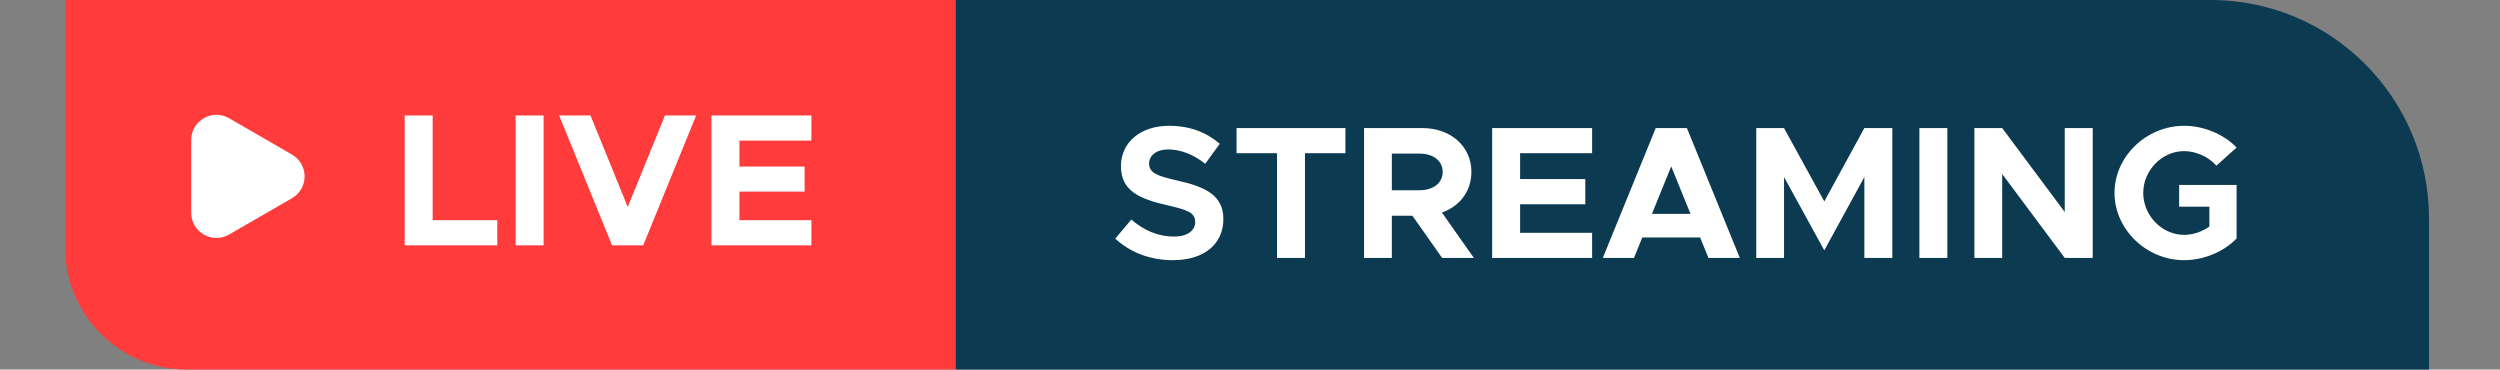
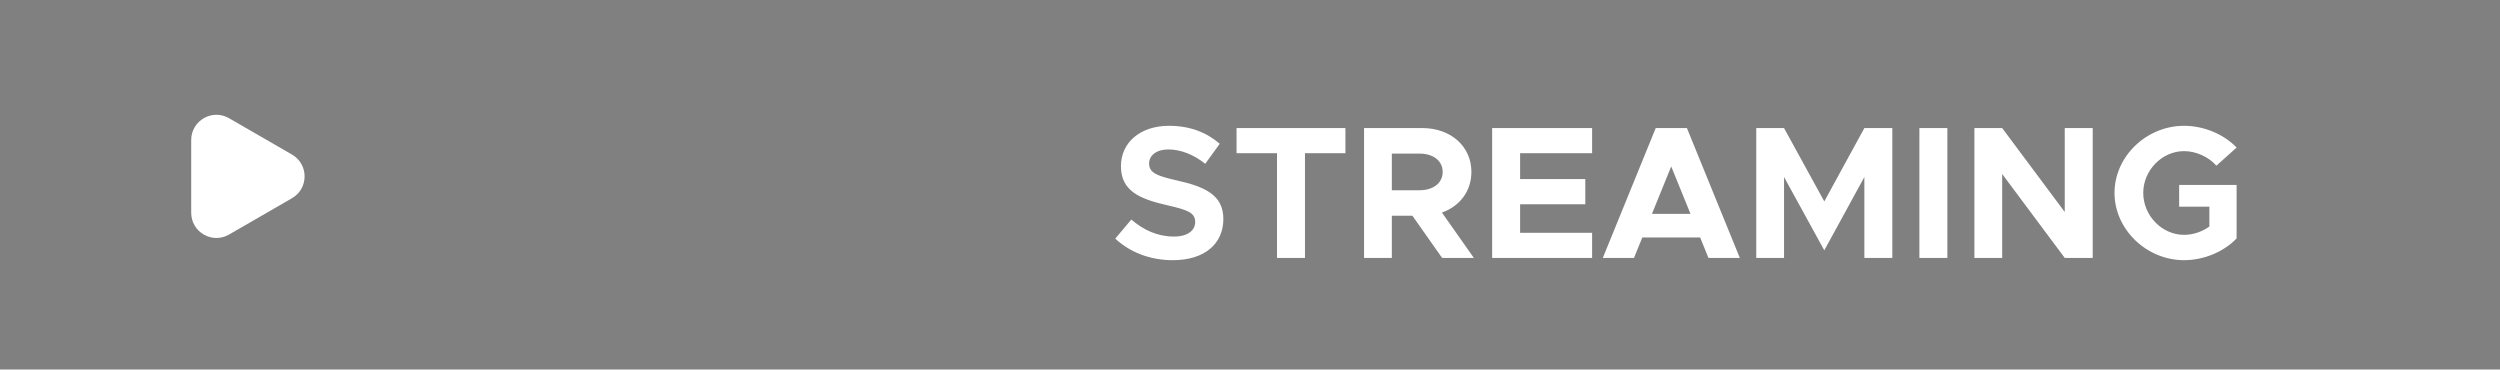
<svg xmlns="http://www.w3.org/2000/svg" fill="none" viewBox="0 0 230 34" height="34" width="230">
  <rect x="0" y="0" width="230" height="34" fill="#808080" stroke="none" />
-   <path fill="#0B3A51" d="M87.909 0H203.377C214.472 0 223.467 8.995 223.467 20.091V34H87.909V0Z" />
  <path fill="white" d="M107.907 23.936C105.838 23.936 103.995 23.24 102.604 21.954L104.082 20.198C105.212 21.172 106.499 21.763 108.012 21.763C109.298 21.763 109.959 21.172 109.959 20.424C109.959 19.572 109.263 19.311 107.438 18.894C104.917 18.32 103.126 17.607 103.126 15.295C103.126 13.087 104.934 11.574 107.542 11.574C109.489 11.574 111.002 12.183 112.219 13.226L110.88 15.069C109.82 14.217 108.62 13.748 107.473 13.748C106.377 13.748 105.717 14.321 105.717 15.034C105.717 15.903 106.429 16.182 108.272 16.599C110.846 17.173 112.549 17.938 112.549 20.146C112.549 22.423 110.828 23.936 107.907 23.936ZM117.484 23.727V14.095H113.763V11.783H123.778V14.095H120.057V23.727H117.484ZM135.595 23.727H132.674L129.944 19.85H128.049V23.727H125.493V11.783H130.866C133.456 11.783 135.369 13.452 135.369 15.816C135.369 17.59 134.291 18.981 132.657 19.555L135.595 23.727ZM128.049 14.13V17.503H130.588C131.857 17.503 132.726 16.842 132.726 15.816C132.726 14.791 131.857 14.13 130.588 14.13H128.049ZM146.474 14.095H139.85V16.477H145.848V18.79H139.85V21.415H146.474V23.727H137.277V11.783H146.474V14.095ZM157.178 23.727L156.413 21.849H151.092L150.327 23.727H147.459L152.327 11.783H155.196L160.064 23.727H157.178ZM151.979 19.676H155.526L153.752 15.312L151.979 19.676ZM161.576 23.727V11.783H164.132L167.835 18.529L171.521 11.783H174.094V23.727H171.521V16.286L167.835 23.032L164.132 16.286V23.727H161.576ZM176.584 23.727V11.783H179.157V23.727H176.584ZM181.645 23.727V11.783H184.201L189.956 19.502V11.783H192.529V23.727H189.956L184.201 16.008V23.727H181.645ZM200.482 19.016V17.016H205.767V21.936C204.567 23.188 202.724 23.936 200.934 23.936C197.474 23.936 194.535 21.102 194.535 17.746C194.535 14.391 197.474 11.574 200.934 11.574C202.724 11.574 204.567 12.322 205.767 13.574L203.907 15.243C203.194 14.426 202.029 13.904 200.934 13.904C198.899 13.904 197.178 15.677 197.178 17.746C197.178 19.833 198.899 21.606 200.934 21.606C201.751 21.606 202.585 21.328 203.263 20.841V19.016H200.482Z" />
-   <path fill="#FF3B3B" d="M6 0H87.909V34H17.204C11.016 34 6 28.984 6 22.796V0Z" />
  <path fill="white" d="M26.864 14.22C28.409 15.112 28.409 17.343 26.864 18.235L21.068 21.581C19.523 22.473 17.591 21.358 17.591 19.573L17.591 12.881C17.591 11.097 19.523 9.981 21.068 10.874L26.864 14.22Z" />
-   <path fill="white" d="M39.805 20.256H45.751V22.568H37.232V10.624H39.805V20.256ZM47.439 22.568V10.624H50.012V22.568H47.439ZM61.176 10.624H64.045L59.176 22.568H56.308L51.44 10.624H54.326L57.751 19.039L61.176 10.624ZM74.65 12.936H68.026V15.318H74.024V17.63H68.026V20.256H74.65V22.568H65.453V10.624H74.65V12.936Z" />
</svg>